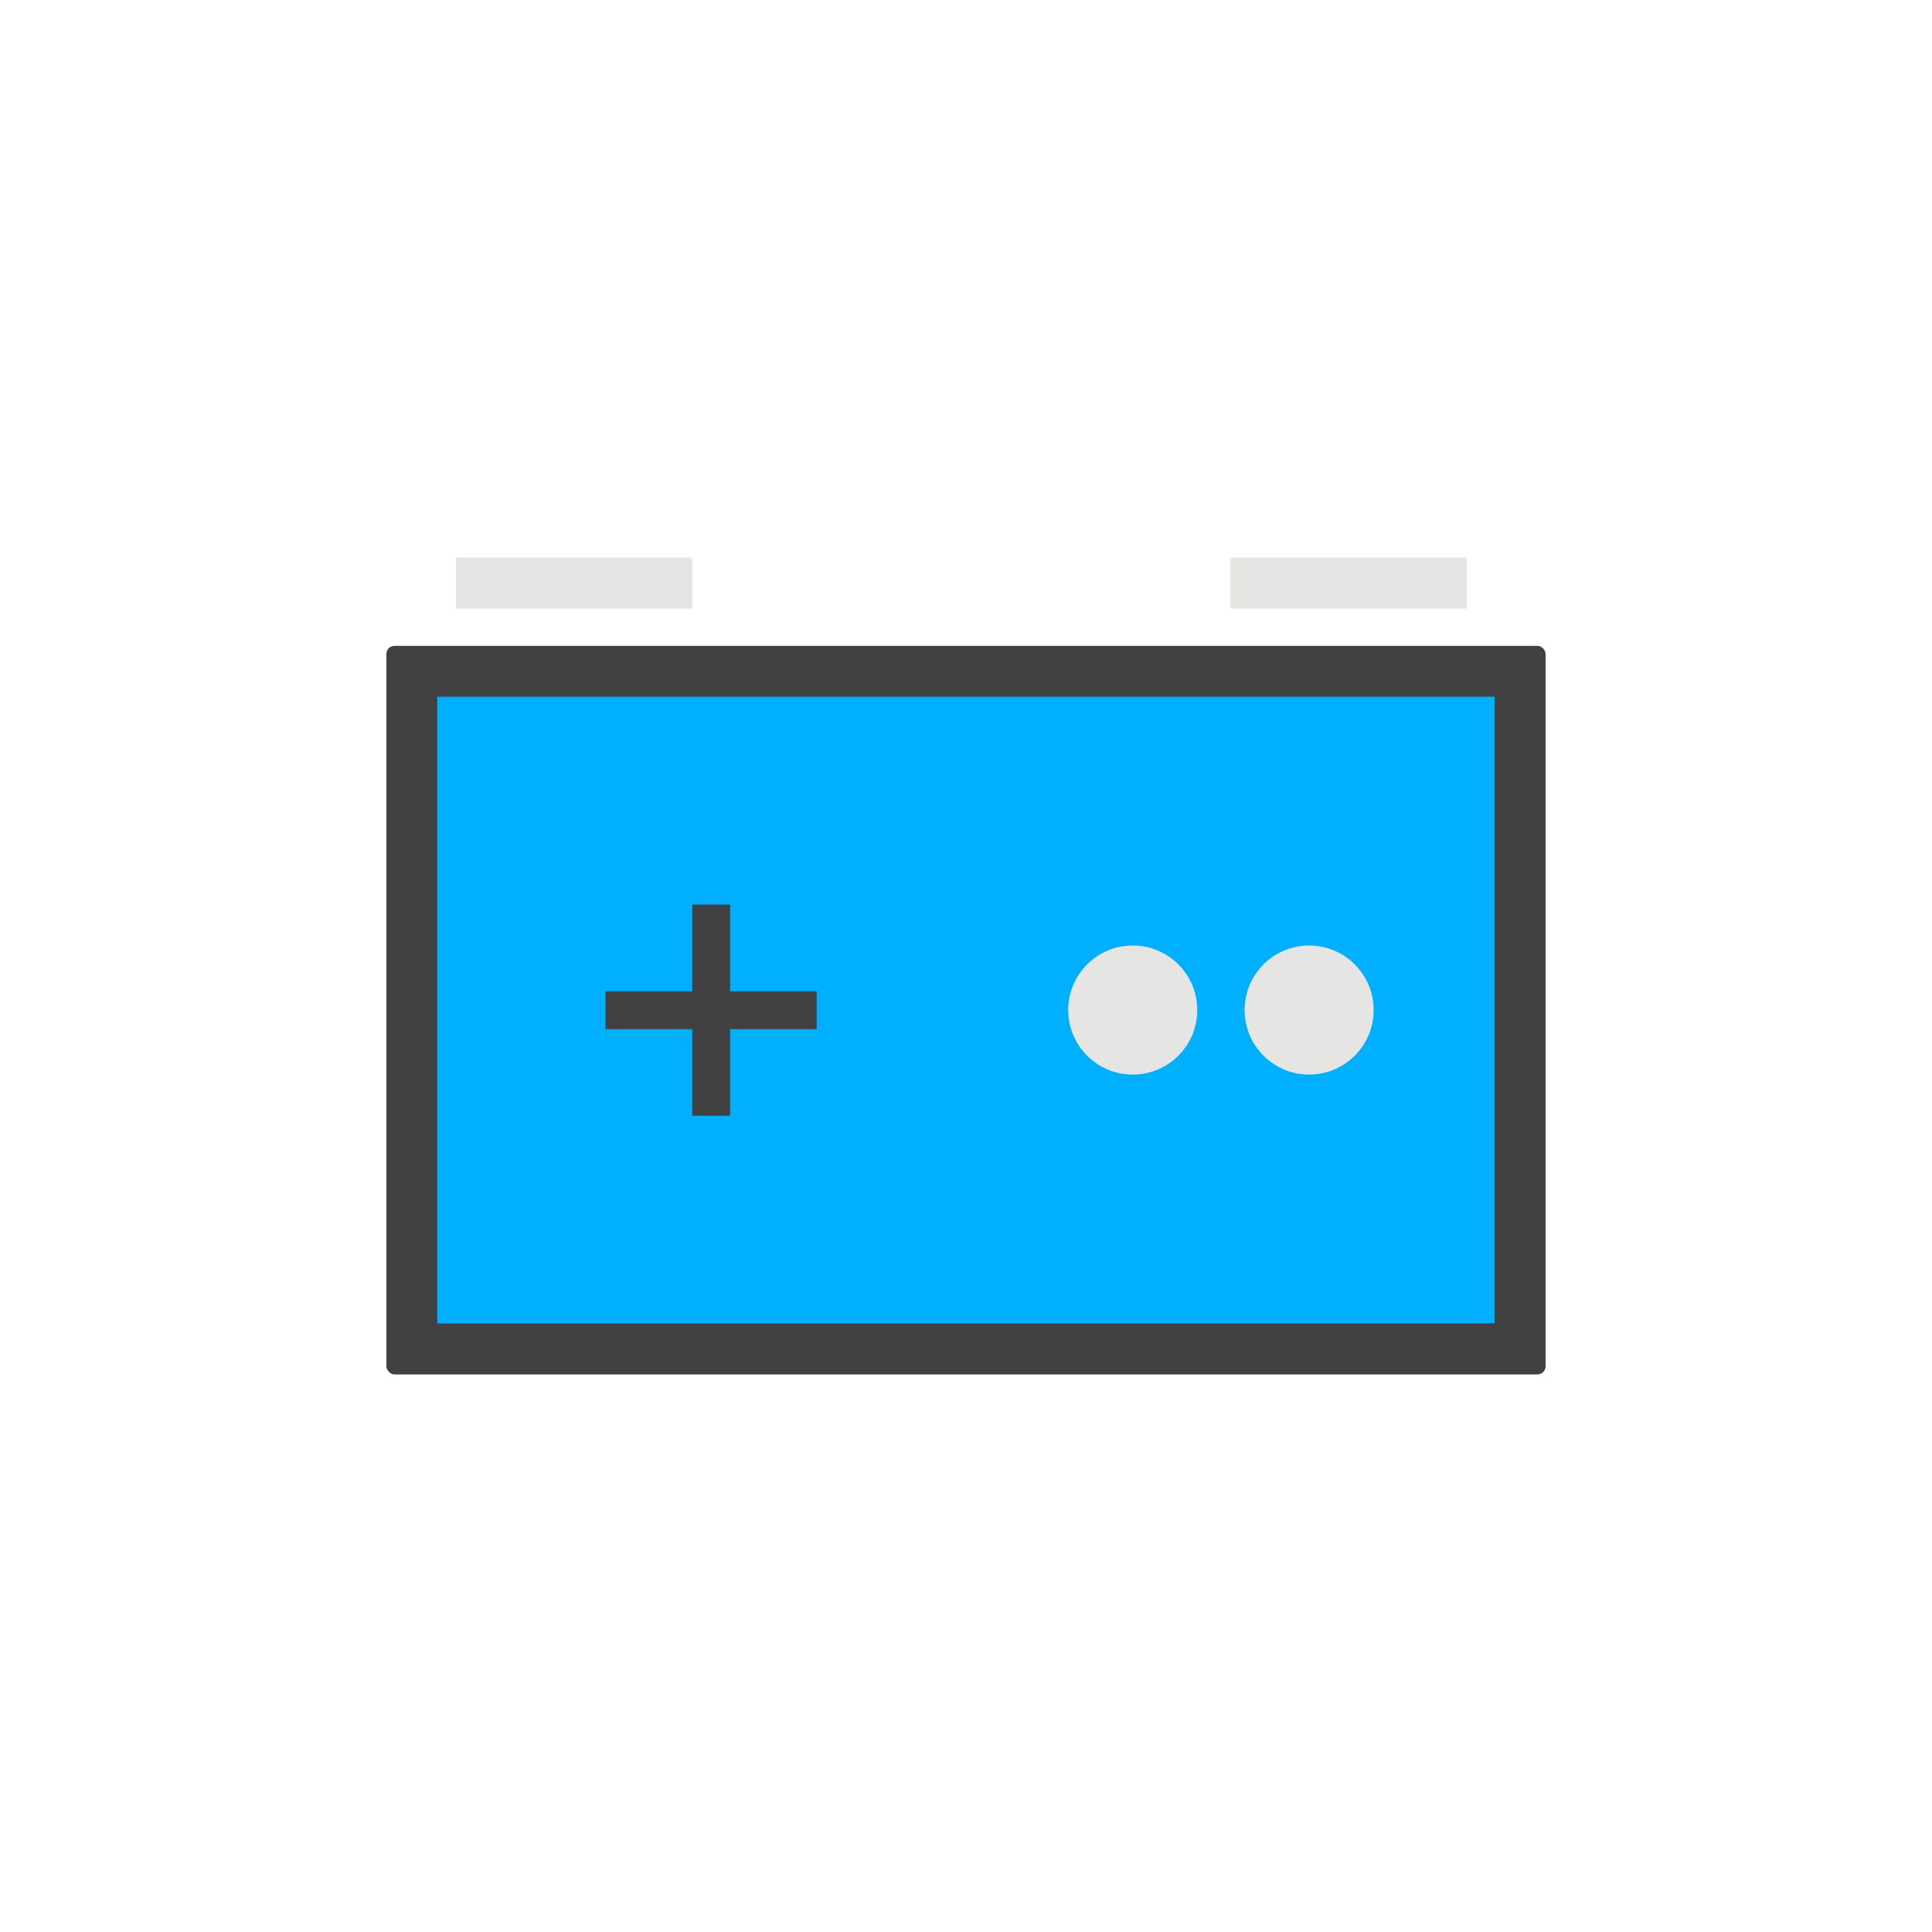
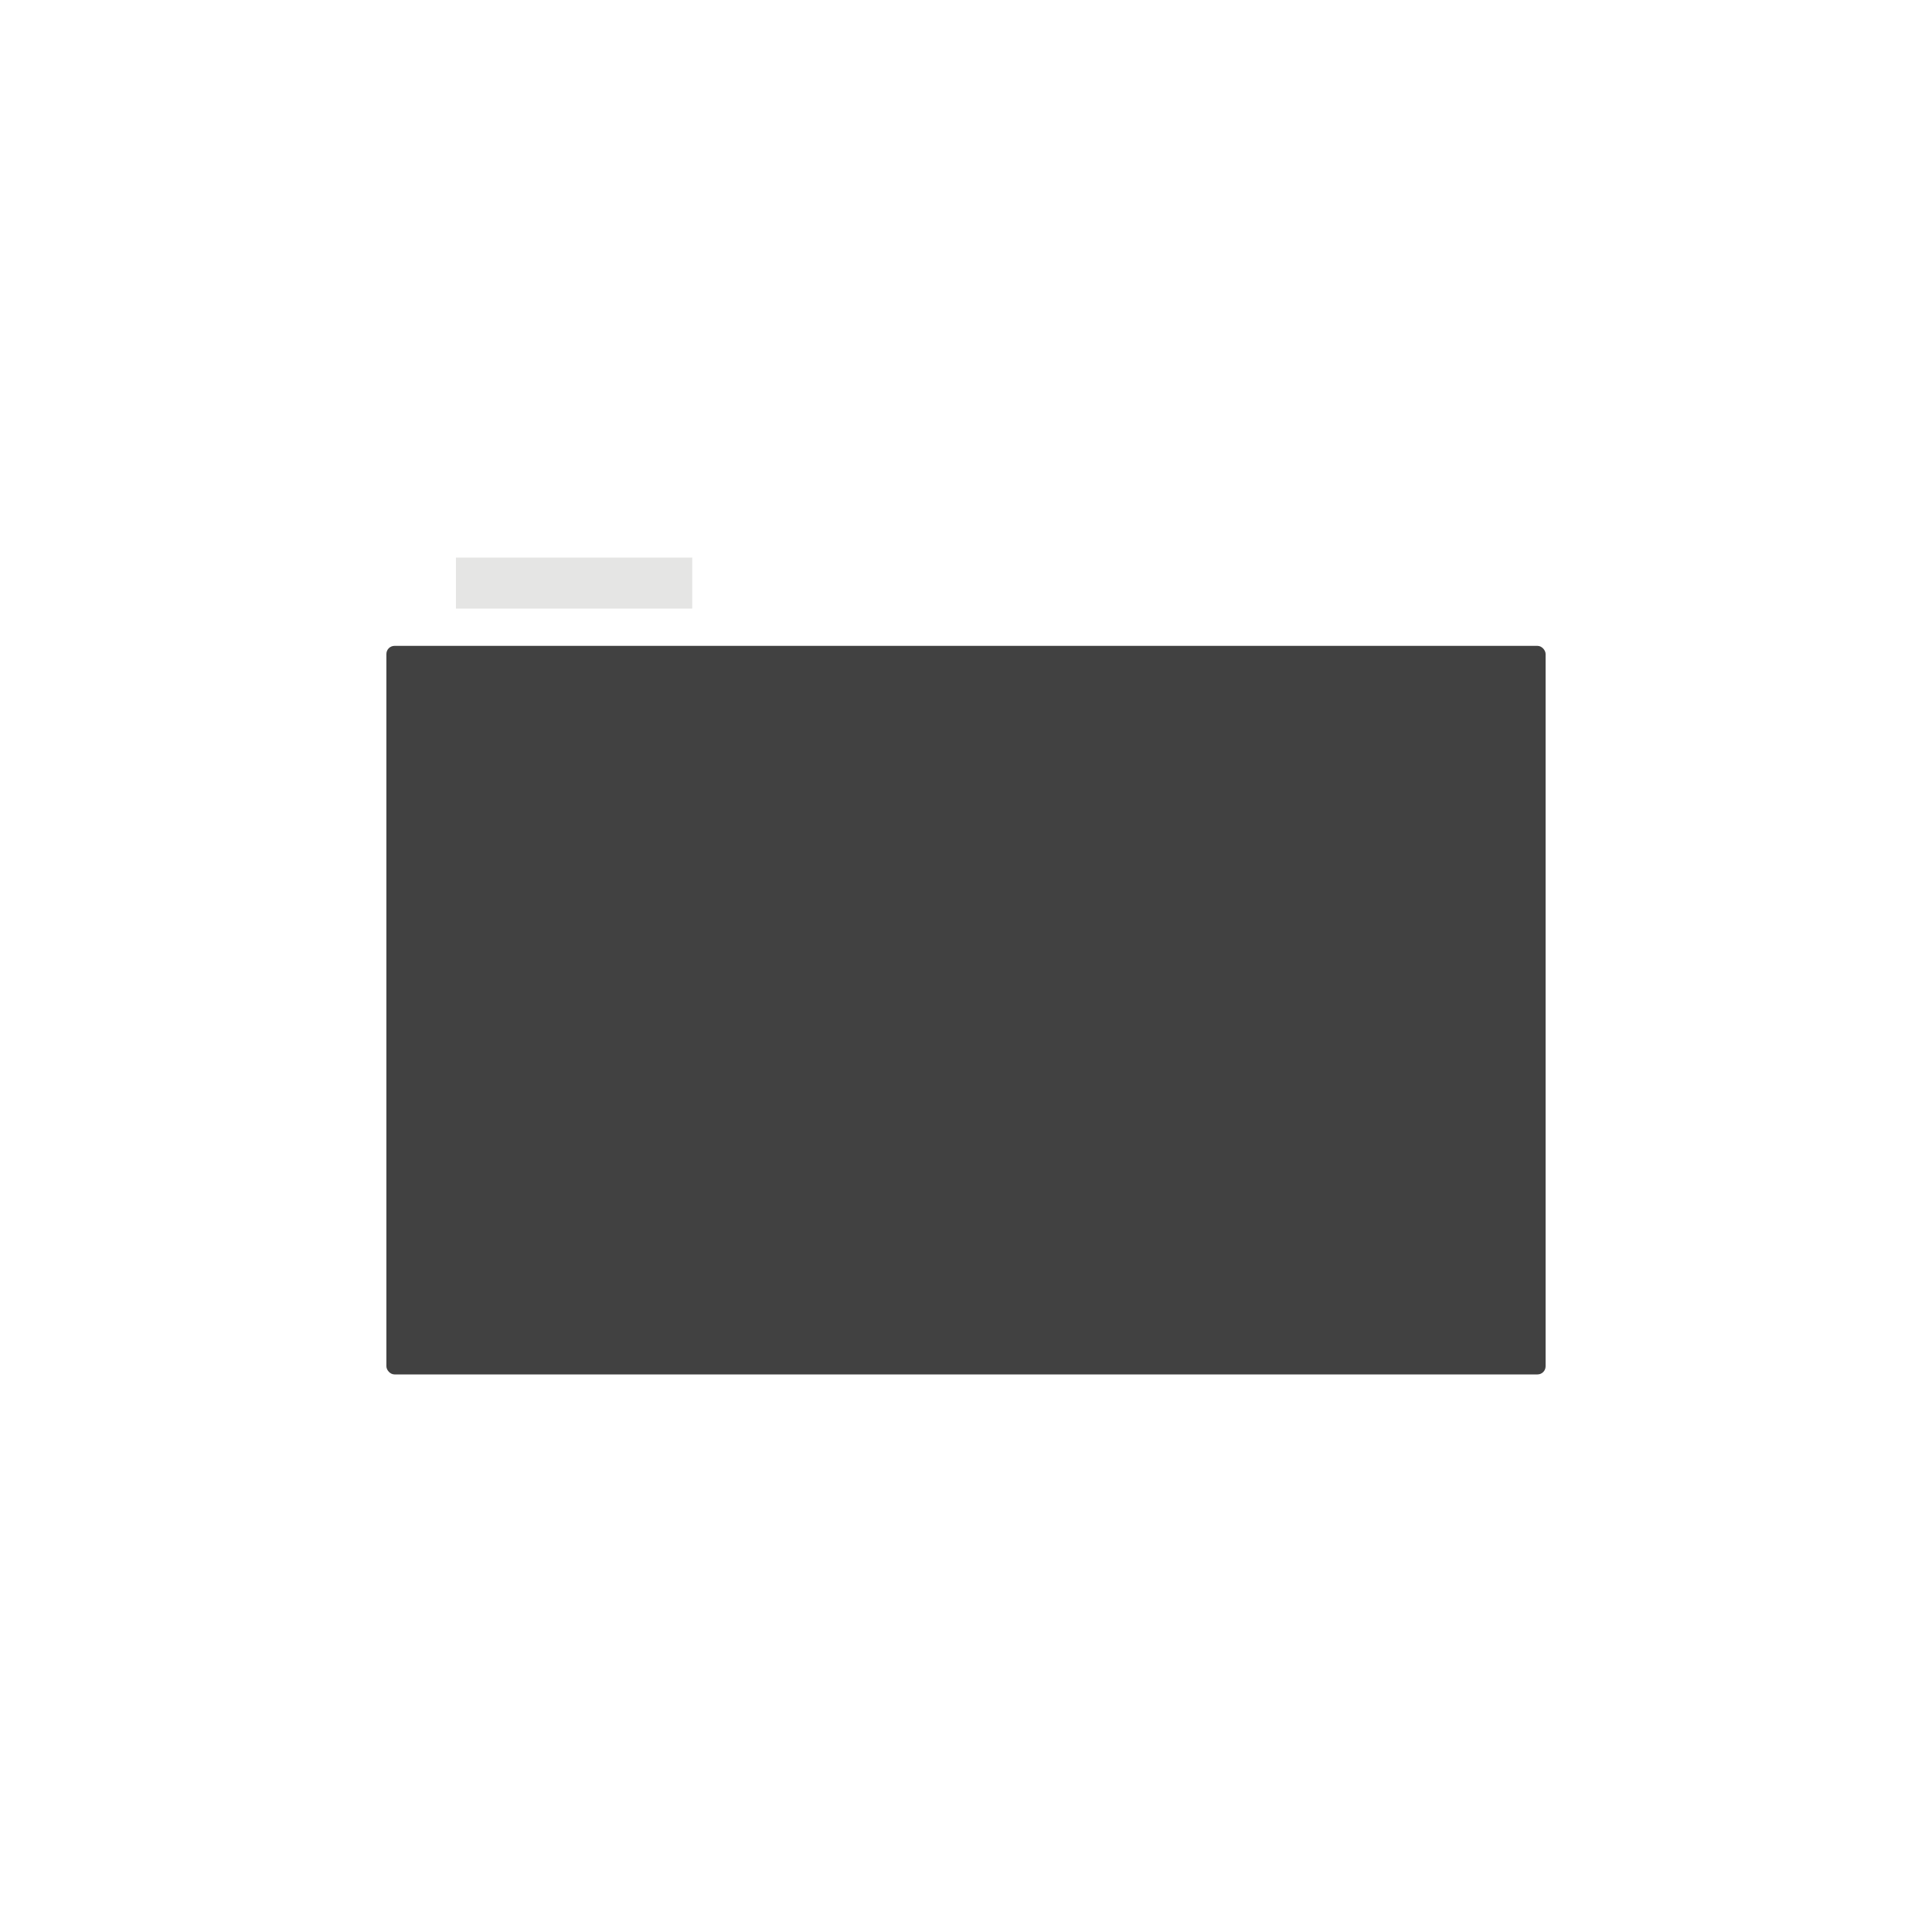
<svg xmlns="http://www.w3.org/2000/svg" id="Layer_1" data-name="Layer 1" viewBox="0 0 100 100">
  <defs>
    <style>.cls-1{fill:#414141;}.cls-2{fill:#00b0ff;}.cls-3{fill:#e5e5e4;}</style>
  </defs>
  <title>icons</title>
  <rect class="cls-1" x="20" y="33.43" width="60" height="37.71" rx="0.42" ry="0.42" />
-   <rect class="cls-2" x="33.78" y="24.92" width="32.44" height="54.73" transform="translate(102.28 2.28) rotate(90)" />
  <rect class="cls-3" x="23.6" y="28.86" width="12.23" height="2.64" />
-   <rect class="cls-3" x="63.69" y="28.86" width="12.23" height="2.64" />
-   <circle class="cls-3" cx="58.63" cy="52.28" r="3.34" />
-   <circle class="cls-3" cx="67.76" cy="52.28" r="3.34" />
  <rect class="cls-1" x="31.34" y="51.3" width="10.93" height="1.96" transform="translate(89.09 15.48) rotate(90)" />
-   <rect class="cls-1" x="31.34" y="51.3" width="10.93" height="1.96" transform="translate(73.61 104.57) rotate(180)" />
</svg>